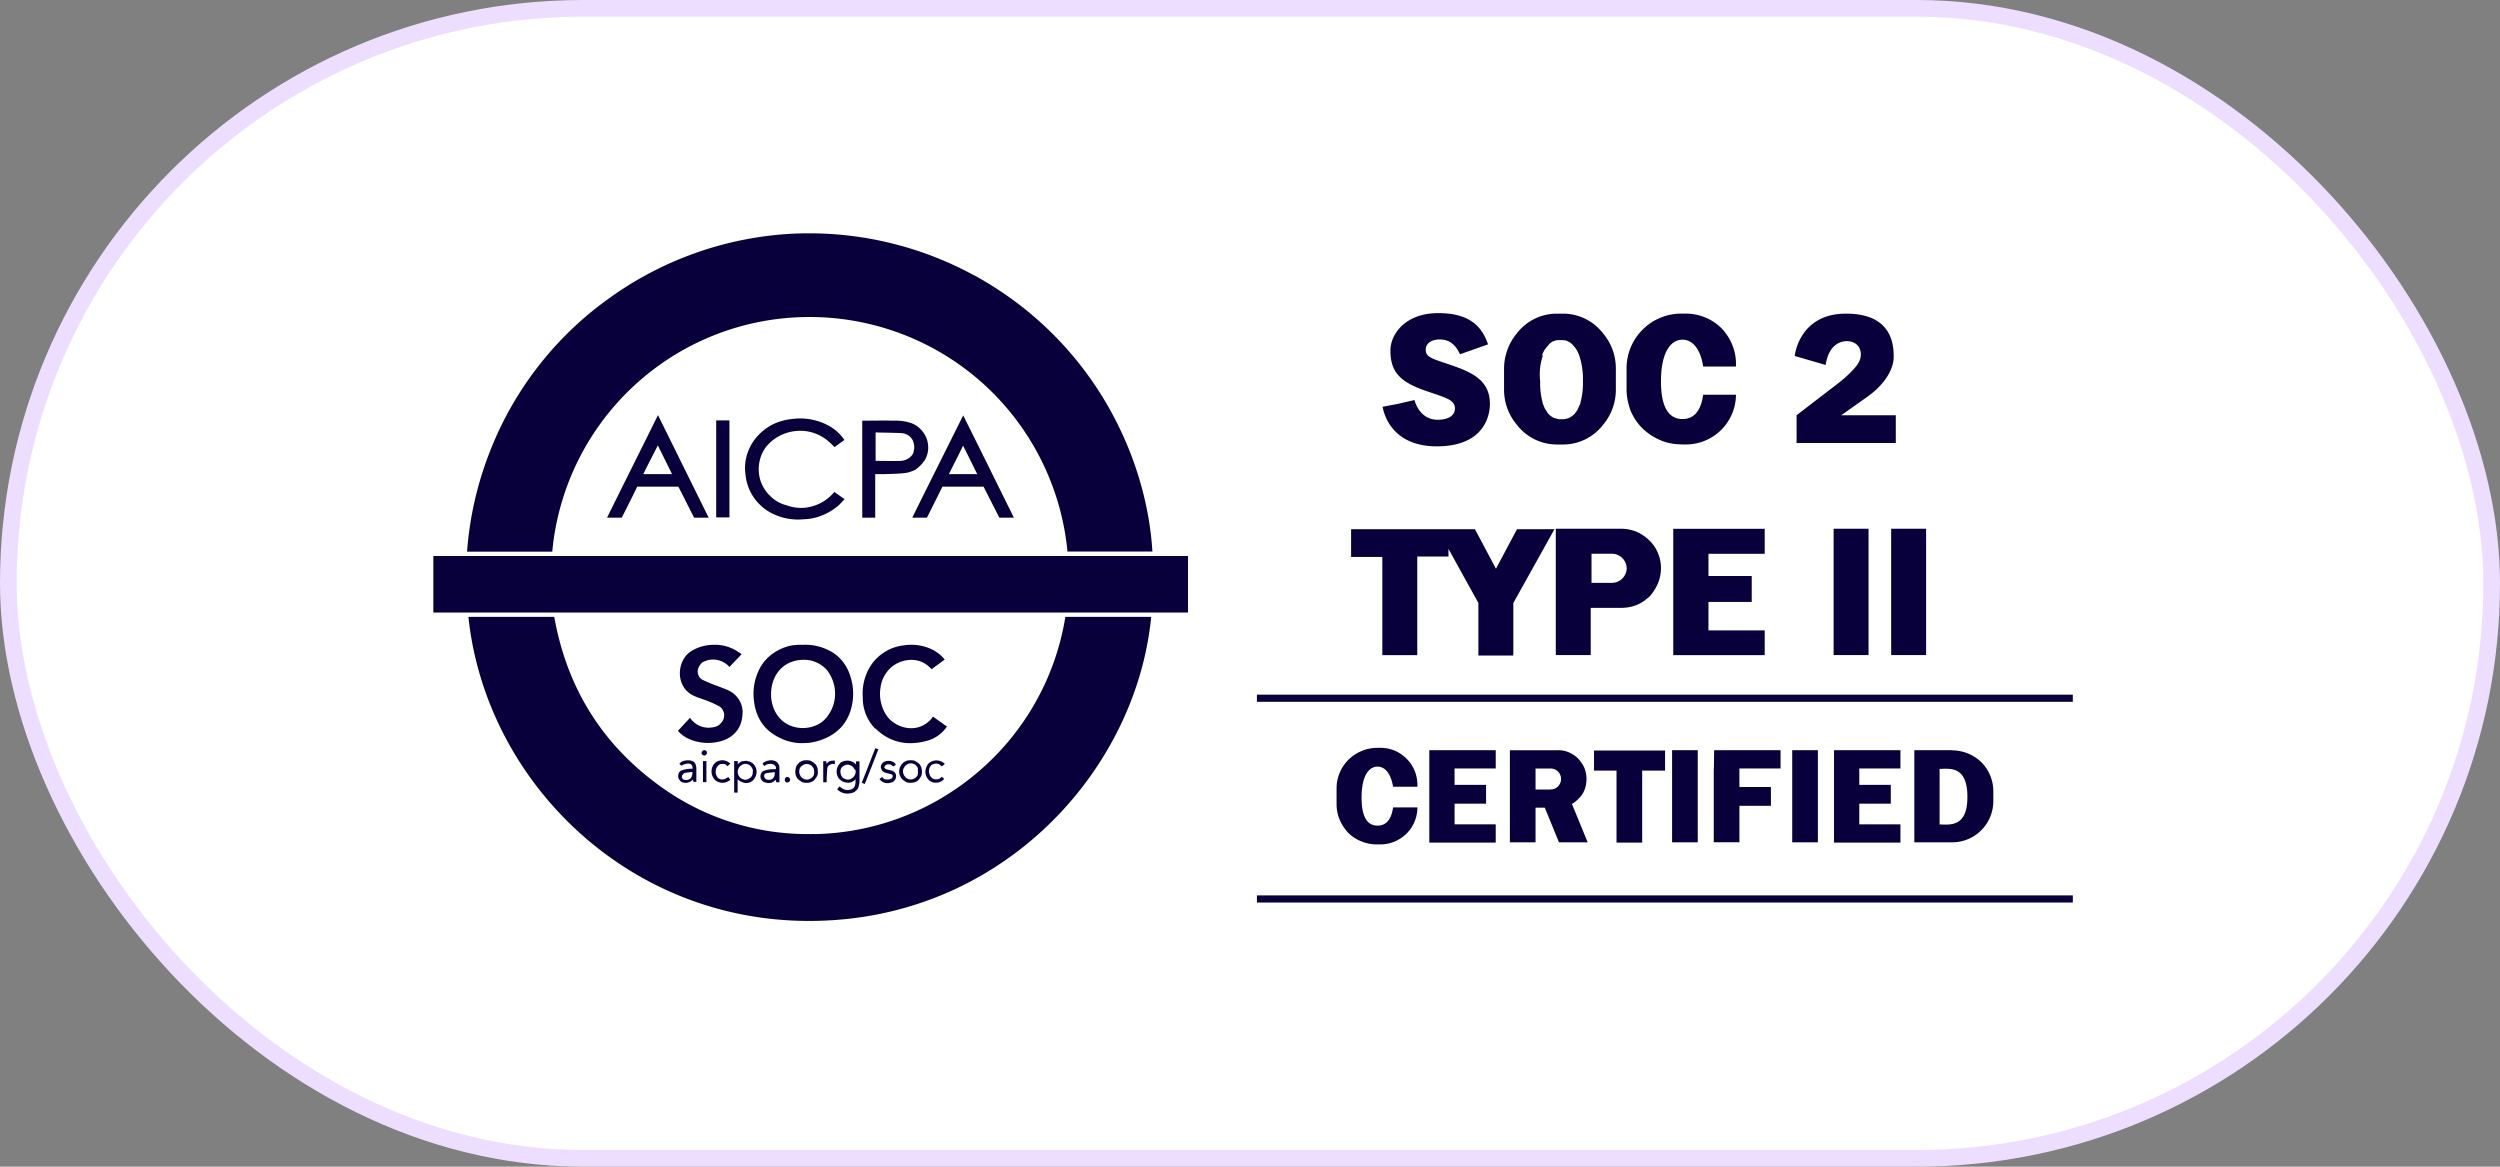
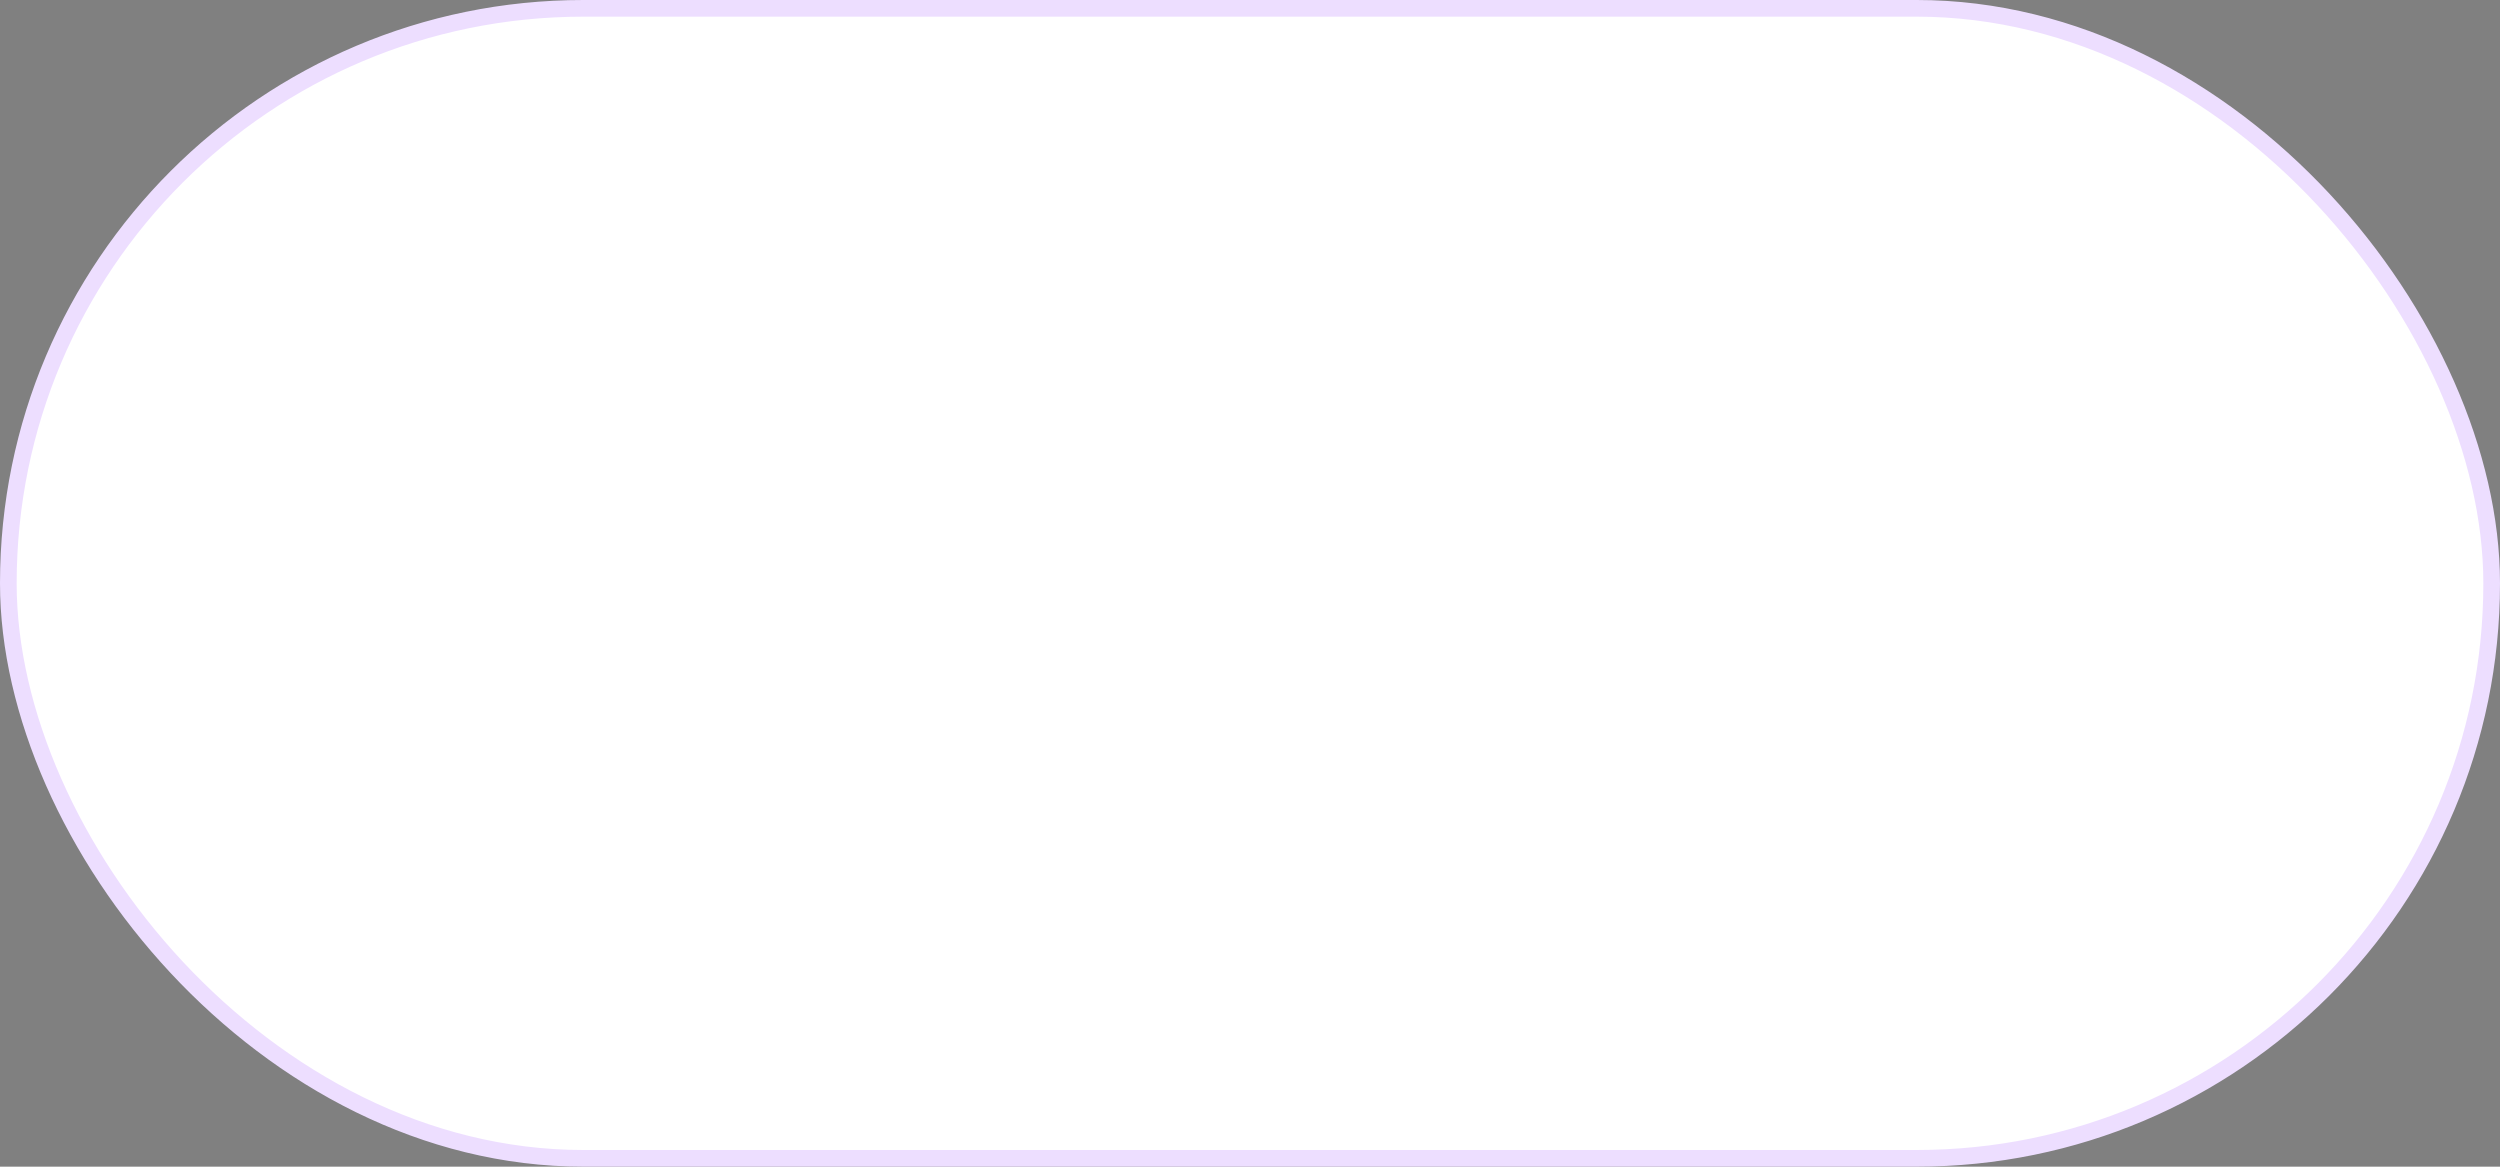
<svg xmlns="http://www.w3.org/2000/svg" width="150" height="70" fill="none">
  <rect width="100%" height="100%" fill="#808080" stroke="none" />
  <rect width="149" height="69" x=".5" y=".5" fill="#fff" stroke="#eddeff" rx="34.5" />
-   <path fill="#07003a" d="M58.451 16.524a20.68 20.68 0 0 0-11.193-2.485 20.64 20.64 0 0 0-10.788 3.914 20.376 20.376 0 0 0-7.096 9.192 20.52 20.52 0 0 0-1.35 5.954h5.112a15.51 15.51 0 0 1 4.89-9.939 15.452 15.452 0 0 1 10.272-4.136 15.548 15.548 0 0 1 10.637 3.946 15.569 15.569 0 0 1 5.113 10.12h5.096c-.334-5.58-3.47-12.605-10.693-16.574zm-8.414 13.018a2.586 2.586 0 0 1-1.294.834c-.5.15-1.04.127-1.54-.056a2.107 2.107 0 0 1-.985-.555 2.25 2.25 0 0 1-.595-.945 2.282 2.282 0 0 1-.055-1.111c.071-.373.238-.723.484-1a2.638 2.638 0 0 1 1.722-.85 2.568 2.568 0 0 1 1.834.54c.167.127.318.278.46.428.183-.127.374-.277.596-.428a2.647 2.647 0 0 0-.929-.85 3.602 3.602 0 0 0-2.246-.404c-.405.04-.818.166-1.183.349a3.22 3.22 0 0 0-.945.778 2.875 2.875 0 0 0-.555 1.056 2.845 2.845 0 0 0-.072 1.182 2.912 2.912 0 0 0 1.707 2.35 3.47 3.47 0 0 0 1.794.294c.738-.016 1.46-.318 2.04-.794.15-.127.262-.278.405-.405l-.627-.444s0 .015-.016.04zm4.691 1.517h.89l.928-1.858h2.469l.944 1.858h.874c-1.017-2.056-2.025-4.097-3.04-6.137-1.017 2.04-2.04 4.08-3.057 6.137zm2.207-2.612c.278-.572.572-1.127.85-1.707.293.572.57 1.151.849 1.707h-1.707zm-20.52 2.612h.889a81.18 81.18 0 0 0 .929-1.858h2.469c.317.611.627 1.238.944 1.858h.873l-3.04-6.152c-1.016 2.055-2.04 4.096-3.056 6.152zm2.183-2.612c.278-.572.571-1.127.873-1.723.294.596.572 1.151.85 1.723zm16.852-.778a1.53 1.53 0 0 0 .239-.683c.016-.238-.016-.5-.111-.722a1.656 1.656 0 0 0-.43-.595 1.458 1.458 0 0 0-.65-.334 2.891 2.891 0 0 0-.873-.095c-.596-.016-1.183 0-1.794 0h-.096v5.819h.778v-2.612h.572c.373-.016.762-.016 1.127-.056.238-.015.484-.095.707-.206.206-.15.389-.318.516-.516zm-.627-.556a.73.73 0 0 1-.317.39.913.913 0 0 1-.484.15c-.484.016-.985 0-1.485 0v-1.707c.516.016 1.016.016 1.516.04a.87.87 0 0 1 .373.095.77.77 0 0 1 .294.262.872.872 0 0 1 .127.373.933.933 0 0 1-.04.405l.017-.008zm-11.851 3.93h.794v-5.819h-.794zm52.646 15.193h1.373v4.319h1.54v-4.319h1.373V45.03h-4.263v1.206zm4.707 4.303h1.54v-5.525h-1.54zm7.208 0h1.54v-5.525h-1.54zm-4.708-4.43v4.429h1.54v-2.19h1.89V47.22h-1.89v-1.112h2.469v-1.095h-3.985l-.016 1.095h-.008zm7.216 0v4.446h3.985v-1.096h-2.469v-1.238h1.89v-1.127h-1.89v-.985h2.469v-1.095h-3.985zm-24.283 4.446h3.985v-1.096h-2.468v-1.238h1.889v-1.127h-1.89v-.985h2.47v-1.095h-3.986v5.54zm31.38-5.541h-2.278v5.525h2.278a2.46 2.46 0 0 0 1.738-.723c.461-.46.723-1.095.723-1.738v-.611c0-.651-.262-1.278-.723-1.739a2.53 2.53 0 0 0-1.738-.706zm-.762 4.453v-3.334c.54 0 1.667-.238 1.667 1.667.016 1.89-1.112 1.667-1.667 1.667zm-21.187-2.73c0-.223-.04-.445-.127-.667a2.202 2.202 0 0 0-.373-.556 1.85 1.85 0 0 0-.556-.373 1.562 1.562 0 0 0-.667-.127h-2.873v5.525h1.54v-2.08h.555l.85 2.08h1.722l-.944-2.302c.262-.151.484-.373.65-.627.152-.262.223-.556.223-.874zm-2.151.634h-.905V46.11h.905c.166 0 .333.072.444.183a.644.644 0 0 1 .183.444.645.645 0 0 1-.183.445.581.581 0 0 1-.444.183v.008zM82.94 39.306h2.096v-5.914h1.873v-.46l1.794 3.247v3.151H90.8v-3.15l2.469-4.43H91.02l-1.262 2.374-1.262-2.374h-7.43v1.667h1.873v5.898-.008zm22.942-6.08v-1.5h-5.486v7.58h5.486v-1.484h-3.374v-1.707h2.596V34.56h-2.596v-1.333h3.374zM82.845 44.87h-.206a2.48 2.48 0 0 0-1.723.706 2.427 2.427 0 0 0-.722 1.723v.945c0 .317.055.627.182.928.127.302.294.556.516.794.223.223.5.405.794.516.294.127.611.183.929.183h.206c.596 0 1.151-.238 1.572-.651.42-.413.651-.984.651-1.572h-1.46c-.112.818-.485 1.096-.93 1.096-.54 0-.96-.39-.96-1.683 0-1.294.429-1.858.96-1.858.43 0 .794.39.93 1.207h1.46v-.111c0-.596-.238-1.167-.651-1.572a2.177 2.177 0 0 0-1.556-.651zm18.036-18.202h.277a3.006 3.006 0 0 0 3.001-2.985h-1.969c-.15 1.095-.651 1.46-1.238 1.46-.722 0-1.294-.54-1.294-2.262s.572-2.5 1.294-2.5c.572 0 1.072.516 1.238 1.611h1.969v-.166c0-.794-.318-1.556-.873-2.136a3.036 3.036 0 0 0-2.136-.873h-.277a3.28 3.28 0 0 0-3.279 3.278v1.279c0 .428.095.849.238 1.262.167.389.405.762.707 1.055.293.294.667.54 1.056.707.404.182.833.262 1.278.262zm-2.152 9.32c.072-.056.151-.112.207-.167.016-.016.04-.016.04-.04a.712.712 0 0 0 .126-.151.33.33 0 0 0 .072-.095.293.293 0 0 0 .071-.111.49.49 0 0 0 .096-.151c.206-.35.317-.778.317-1.183 0-.318-.055-.611-.183-.905a2.162 2.162 0 0 0-.515-.762 2.587 2.587 0 0 0-.762-.516 2.486 2.486 0 0 0-.905-.183h-3.946v7.581h2.096v-2.834h1.834c.555 0 1.055-.166 1.46-.484h-.008zm-3.238-1.04v-1.723h1.238c.222 0 .445.095.611.262a.874.874 0 0 1 .262.61.874.874 0 0 1-.262.612.875.875 0 0 1-.611.262H95.49v-.024zm16.622-3.224h-2.096v7.581h2.096v-7.58zm1.357 7.581h2.096v-7.58h-2.096zM93.395 26.67h.405a3.027 3.027 0 0 0 2.39-1.19c.5-.596.761-1.334.761-2.097v-1.278c0-.762-.262-1.5-.762-2.095a3.027 3.027 0 0 0-2.39-1.191h-.404a3.027 3.027 0 0 0-2.39 1.19 3.333 3.333 0 0 0-.762 2.096v1.278c0 .762.262 1.5.763 2.096a3.027 3.027 0 0 0 2.389 1.19zm-.873-5.343a1.66 1.66 0 0 1 .15-.333c.016-.016.016-.04.04-.056.024-.015.04-.055.056-.071s.016-.04.04-.056c.023-.015.04-.04.055-.055.016-.016.04-.04.04-.056l.055-.055.04-.04s.071-.055.095-.071l.016-.016s.056-.04.095-.04c.016 0 .016-.016.04-.016.04-.016.056-.016.095-.04h.04s.072-.015.111-.015h.294s.071.016.111.016h.04s.055.015.095.04l.04.015s.055.04.095.04l.016.016s.071.055.095.071l.04.04.055.055c.016.016.04.04.04.056l.055.055c.016.016.04.04.04.056.016.016.04.056.056.071.016.016.016.04.04.056.055.111.11.222.15.333.167.5.239 1.017.223 1.556a4.4 4.4 0 0 1-.151 1.278v.04c-.016.056-.04.095-.056.127-.04.095-.095.206-.127.278 0 0 0 .016-.016.016a.217.217 0 0 1-.071.095v.016s-.056.055-.072.095a1.36 1.36 0 0 1-.262.206s-.04.016-.071.04a.098.098 0 0 0-.04.016c-.015 0-.04.016-.055.016-.016 0-.04.016-.072.016-.016 0-.04 0-.04.016-.04 0-.055.016-.095.016h-.293s-.056 0-.096-.016c-.016 0-.04 0-.04-.016-.015 0-.039-.016-.07-.016-.017 0-.04-.016-.056-.016s-.04-.016-.056-.016-.04-.016-.071-.04a.91.91 0 0 1-.262-.206s-.056-.055-.072-.095v-.016s-.04-.056-.071-.095c0 0 0-.016-.016-.016a1.435 1.435 0 0 1-.127-.278 2.02 2.02 0 0 0-.056-.127v-.04a4.303 4.303 0 0 1-.15-1.278 3.47 3.47 0 0 1 .166-1.556h-.055zm-6.264 3.858c-1.04 0-1.349-1.016-1.389-1.182l-1.04.238-.873.166c.183.985.985 2.374 3.247 2.374 2.913 0 3.191-1.929 3.191-2.54 0-1.572-1.294-1.985-2.723-2.469-.889-.294-1.127-.405-1.127-.794s.373-.611.834-.611c.61 0 .96.333 1.222.889l1.683-.595c-.334-.96-.984-1.874-2.985-1.874-2 0-2.873 1.278-2.873 2.247 0 1.333.627 1.913 2.206 2.445 1.167.404 1.667.516 1.667 1.04-.016.389-.349.666-1.04.666zm24.839-4.675c.572.166.651.762.46 1.167-.182.428-.984 1.111-1.373 1.405a405.67 405.67 0 0 0-2.389 1.834v1.666h5.953v-1.666h-3.278s.484-.334 1.595-1.128c1.112-.794 1.556-1.722 1.556-2.357s-.016-2.612-2.857-2.612c-2.842 0-3.08 2.54-3.08 2.54l1.857.54c.206-1.405 1.127-1.516 1.556-1.39zM48.886 50.039a15.051 15.051 0 0 1-9.232-2.834c-3.525-2.524-5.637-5.93-6.399-10.193h-5.151c1.071 10.161 10.137 18.925 21.782 18.203 10.732-.651 18.313-9.248 19.186-18.203h-5.151a15.44 15.44 0 0 1-5.152 9.232 15.565 15.565 0 0 1-9.883 3.803zm-1.945-5.692c.405.167.85.262 1.294.238.444 0 .889-.11 1.294-.293a2.78 2.78 0 0 0 .984-.707 2.72 2.72 0 0 0 .556-1.072 3.343 3.343 0 0 0-.04-1.913 2.67 2.67 0 0 0-.484-.928c-.223-.278-.5-.5-.818-.651a3.076 3.076 0 0 0-1.5-.334h-.334c-.071 0-.127.016-.206.016-.429.04-.85.206-1.222.445a2.617 2.617 0 0 0-.874.944 3.272 3.272 0 0 0-.373 1.739c.072 1.167.611 2.04 1.707 2.5zm.5-4.612c.373-.15.794-.182 1.183-.111.389.095.762.294 1.016.611.333.445.5.984.46 1.54a2.234 2.234 0 0 1-.683 1.46c-.873.779-2.706.612-3.095-1.055a2.045 2.045 0 0 1-.056-.405c-.04-.944.405-1.722 1.167-2.04zm-4.874 3.93c-.222 0-.46-.04-.667-.151a1.426 1.426 0 0 1-.5-.445c-.238.262-.484.516-.722.778.182.222.428.389.682.5a2.855 2.855 0 0 0 1.628.183c.905-.151 1.5-.739 1.556-1.612a1.4 1.4 0 0 0-.167-.873 1.47 1.47 0 0 0-.651-.611c-.238-.111-.5-.206-.738-.294a8.966 8.966 0 0 1-.834-.35.544.544 0 0 1-.262-.317.59.59 0 0 1 .016-.404.917.917 0 0 1 .167-.263c.071-.079.166-.11.262-.15.238-.096.516-.111.778-.04.262.072.484.206.65.405.239-.262.485-.5.723-.762-.056-.056-.095-.095-.15-.111a2.444 2.444 0 0 0-1.517-.46c-.46 0-.929.126-1.334.372-.905.556-1 2.167.151 2.691.278.127.572.207.85.318.238.095.484.206.706.333a.51.51 0 0 1 .183.223.52.52 0 0 1 .071.277.744.744 0 0 1-.056.294.867.867 0 0 1-.182.238c-.127.151-.389.223-.651.223zm9.954.04c.93.904 2.025 1.07 3.223.706a2.128 2.128 0 0 0 1.072-.818l-.834-.595s-.055.055-.071.095c-.818.984-2.112.611-2.651-.072a2.126 2.126 0 0 1-.39-.833 2.276 2.276 0 0 1-.039-.929c.055-.46.278-.889.627-1.206.556-.5 1.667-.739 2.39.055.015.016.04.04.055.04l.778-.572a2.202 2.202 0 0 0-.762-.61 2.88 2.88 0 0 0-1.723-.239 2.65 2.65 0 0 0-1.04.35 2.738 2.738 0 0 0-.817.722 3.083 3.083 0 0 0-.572 2.04 2.633 2.633 0 0 0 .738 1.873l.016-.008zm-2.095 2.071a.686.686 0 0 0-.223.445.682.682 0 0 0 .127.484.744.744 0 0 0 .223.182.72.72 0 0 0 .278.072c.095.016.182 0 .277-.04a.53.53 0 0 0 .223-.167c.015.334-.04.516-.223.596a.603.603 0 0 1-.389.04c-.127-.04-.262-.112-.333-.207a.84.84 0 0 0-.15.183.833.833 0 0 0 .388.222.84.84 0 0 0 .445 0 .5.5 0 0 0 .293-.15.445.445 0 0 0 .167-.295c.016-.095.04-.182.04-.277V45.68h-.207c0 .055 0 .11-.016.182a.65.65 0 0 0-.444-.222.767.767 0 0 0-.484.127l.008.008zm.913.516c0 .056 0 .127-.04.183a.376.376 0 0 1-.095.15c-.04.04-.096.072-.151.112-.056.015-.111.04-.183.04a.553.553 0 0 1-.317-.128.554.554 0 0 1-.111-.484.375.375 0 0 1 .095-.15.488.488 0 0 1 .15-.096.426.426 0 0 1 .167-.04c.056 0 .111.016.167.04a.377.377 0 0 1 .15.095c.04.04.072.095.096.151.056 0 .072.056.072.127zm-7.081-.627h-.207v1.89h.207v-.795c.333.278.667.294.928.056a.799.799 0 0 0 .207-.445.668.668 0 0 0-.127-.46.592.592 0 0 0-.373-.238c-.111-.04-.223-.016-.334 0-.11.016-.206.095-.293.182v-.182zm.46.167c.056 0 .127.015.183.04a.342.342 0 0 1 .15.11.5.5 0 0 1 .096.151c.024.056.04.111.016.183 0 .055 0 .111-.016.166a.375.375 0 0 1-.095.151c-.04.04-.096.072-.151.111-.056.016-.111.04-.167.04a.504.504 0 0 1-.183-.04.488.488 0 0 1-.15-.095.488.488 0 0 1-.096-.15.44.44 0 0 1-.04-.183c0-.056 0-.127.04-.183a.376.376 0 0 1 .096-.15c.04-.04.095-.072.15-.112.04-.016.096-.04.167-.04zm3 .46c0 .095.017.183.04.262.04.095.096.167.151.222.072.056.151.111.223.151.095.04.166.04.262.04.095 0 .182 0 .262-.04.095-.04.166-.071.222-.15.055-.08.11-.128.15-.223s.056-.167.04-.262c0-.095 0-.183-.04-.262-.04-.095-.07-.167-.15-.222a1.096 1.096 0 0 0-.222-.151c-.096-.04-.167-.04-.262-.04-.096 0-.183 0-.262.04-.096.04-.167.071-.223.15a.504.504 0 0 0-.15.223c-.016.072-.04.167-.04.262zm1.136 0c0 .056 0 .127-.016.183a.376.376 0 0 1-.095.15c-.04.04-.095.072-.151.112-.056.015-.111.04-.183.04a.427.427 0 0 1-.166-.04.376.376 0 0 1-.151-.096.489.489 0 0 1-.095-.15.427.427 0 0 1-.04-.167c0-.056 0-.127.016-.183a.376.376 0 0 1 .095-.15c.04-.04.095-.072.15-.112.056-.016.112-.04.183-.04.056 0 .127.016.183.04a.341.341 0 0 1 .15.111.5.5 0 0 1 .096.151.44.44 0 0 1 .016.151zm5.096 0c0 .095.016.183.056.262a.69.69 0 0 0 .15.222c.072.056.151.111.223.151.095.04.167.04.262.04a.907.907 0 0 0 .262-.04c.095-.04.166-.071.222-.15.056-.056.111-.152.15-.223.04-.095.04-.167.04-.262a.907.907 0 0 0-.04-.262c-.039-.071-.07-.167-.15-.222a1.837 1.837 0 0 0-.222-.151c-.096-.04-.167-.04-.262-.04s-.183 0-.262.04c-.095.04-.167.071-.222.15a.504.504 0 0 0-.151.223.622.622 0 0 0-.056.262zm1.127.024c0 .055 0 .111-.015.166a.376.376 0 0 1-.096.151.49.49 0 0 1-.15.096.427.427 0 0 1-.167.04.505.505 0 0 1-.183-.04.34.34 0 0 1-.15-.111.49.49 0 0 1-.096-.151.442.442 0 0 1-.04-.183c0-.056 0-.127.04-.182.04-.056.056-.112.095-.151.04-.04.096-.072.151-.111.056-.016.111-.04.183-.04.055 0 .127.016.182.04a.342.342 0 0 1 .151.11c.04.04.072.096.095.151-.015.096 0 .151 0 .223zm-14.106.627a.48.48 0 0 0 .334 0 .61.61 0 0 0 .278-.183c0 .072.016.111.016.151h.182v-.778c0-.278-.095-.428-.278-.484-.238-.071-.627-.016-.738.183l.111.11c.429-.221.683-.15.683.183h-.183c-.15.016-.317.04-.46.096a.266.266 0 0 0-.183.15.434.434 0 0 0-.04.238c0 .072.04.151.096.207a.27.27 0 0 0 .182.127zm.112-.572c.15-.016.317-.04.46-.055.016.317-.127.5-.405.484a.304.304 0 0 1-.15-.04c-.04-.04-.072-.071-.072-.127v-.071s.016-.056.04-.072c.023-.015.04-.04.055-.055a.09.09 0 0 1 .072-.056zm5.23-.222c-.15.016-.317.04-.46.095a.265.265 0 0 0-.182.151.411.411 0 0 0-.04.238c0 .072.04.151.095.207a.35.35 0 0 0 .207.11.6.6 0 0 0 .333.017.61.61 0 0 0 .278-.183c.016.056.016.111.04.151h.182v-.818c0-.095 0-.166-.055-.262a.404.404 0 0 0-.183-.182.651.651 0 0 0-.405-.04.665.665 0 0 0-.373.183l.111.15a.476.476 0 0 1 .278-.127.514.514 0 0 1 .294.04c.04.016.071.072.11.111a.487.487 0 0 1 .017.151c-.127.016-.183.016-.238.016l-.008-.008zm-.261.627c-.056 0-.096-.016-.127-.055a.254.254 0 0 1-.072-.127.163.163 0 0 1 .016-.127c.016-.032.072-.072.111-.072.167-.04.334-.04.5-.071.04.333-.15.5-.428.46zm7.303-.016a.604.604 0 0 1-.238 0 .265.265 0 0 1-.183-.15.776.776 0 0 1-.167.127.574.574 0 0 0 .294.222c.127.04.262.04.373 0a.371.371 0 0 0 .238-.127.44.44 0 0 0 .096-.262c0-.183-.111-.294-.318-.35a1.787 1.787 0 0 1-.278-.07c-.055-.017-.127-.096-.11-.128.015-.04.039-.055.055-.095a.334.334 0 0 1 .095-.056.451.451 0 0 1 .206 0 .298.298 0 0 1 .167.127c.056-.04.111-.071.167-.11-.127-.294-.611-.294-.794-.112a.488.488 0 0 0-.095.15.24.24 0 0 0 0 .168c.016.055.04.11.071.15.04.04.095.072.127.096.111.04.238.071.35.095.095.016.166.071.15.167-.016.04-.04.071-.055.095-.072.04-.111.055-.151.071zm3.167-.778c.056-.055.111-.095.167-.15a.73.73 0 0 0-.5-.207.696.696 0 0 0-.5.207.87.87 0 0 0-.167.516.745.745 0 0 0 .238.484.63.63 0 0 0 .46.127.649.649 0 0 0 .43-.222c-.04-.04-.096-.096-.152-.128a.912.912 0 0 1-.127.112c-.055.016-.11.04-.166.04s-.111 0-.167-.017a.376.376 0 0 1-.15-.095c-.096-.095-.128-.206-.152-.333 0-.127.016-.238.096-.35a.29.29 0 0 1 .15-.11c.056-.016.111-.04.183-.04.056 0 .127.016.183.04.071.055.127.095.166.126zm-13.272-.135a.524.524 0 0 1 .222 0c.071.016.127.072.182.127a1.42 1.42 0 0 1 .167-.15.667.667 0 0 0-.944-.024.709.709 0 0 0-.183.5c0 .183.071.35.206.5a.7.7 0 0 0 .46.167.716.716 0 0 0 .461-.183l-.127-.166c-.238.182-.46.206-.627.04a.553.553 0 0 1-.127-.318c0-.112.016-.239.095-.334a.363.363 0 0 1 .223-.166zm9.454-.889c-.072-.015-.111-.04-.183-.071-.278.706-.54 1.39-.817 2.08l.182.071c.278-.682.54-1.373.818-2.08zm-3.072 1.167s.016-.095.04-.127c.015-.04.055-.071.095-.095a.47.47 0 0 1 .127-.056.175.175 0 0 1 .127 0h.071v-.206c-.095-.016-.182 0-.277.016a.531.531 0 0 0-.223.167c-.016-.072-.016-.111-.016-.151h-.182v1.262h.206v-.262c.016-.183.016-.373.04-.556zm-7.454.802h.206v-1.262h-.206zm4.914-.15v.07s.016.04.04.056c.015.016.039.04.055.04s.04.016.056 0c.095 0 .15-.056.166-.167 0-.016 0-.04-.016-.055 0-.016-.016-.04-.04-.056-.015-.016-.04-.016-.055-.04-.016 0-.04-.015-.056 0h-.055s-.04.016-.056.04-.016.04-.04.056v.055zm-4.676-1.596c0-.111-.055-.167-.15-.167h-.056s-.04.016-.056.04c-.016.023-.016.04-.04.055-.023.016-.015.04-.015.056v.055s.016.04.04.056c.015.016.039.016.055.04.016 0 .04.015.055.015h.056s.04-.015.056-.04c.015-.023.015-.039.04-.055.015-.016.015-.04.015-.055zm32.999-3.501v.429h48.955v-.429zm0 12.47h48.955v-.428H75.415v.429zm-4.135-17.4v-3.39H26v3.39z" />
</svg>